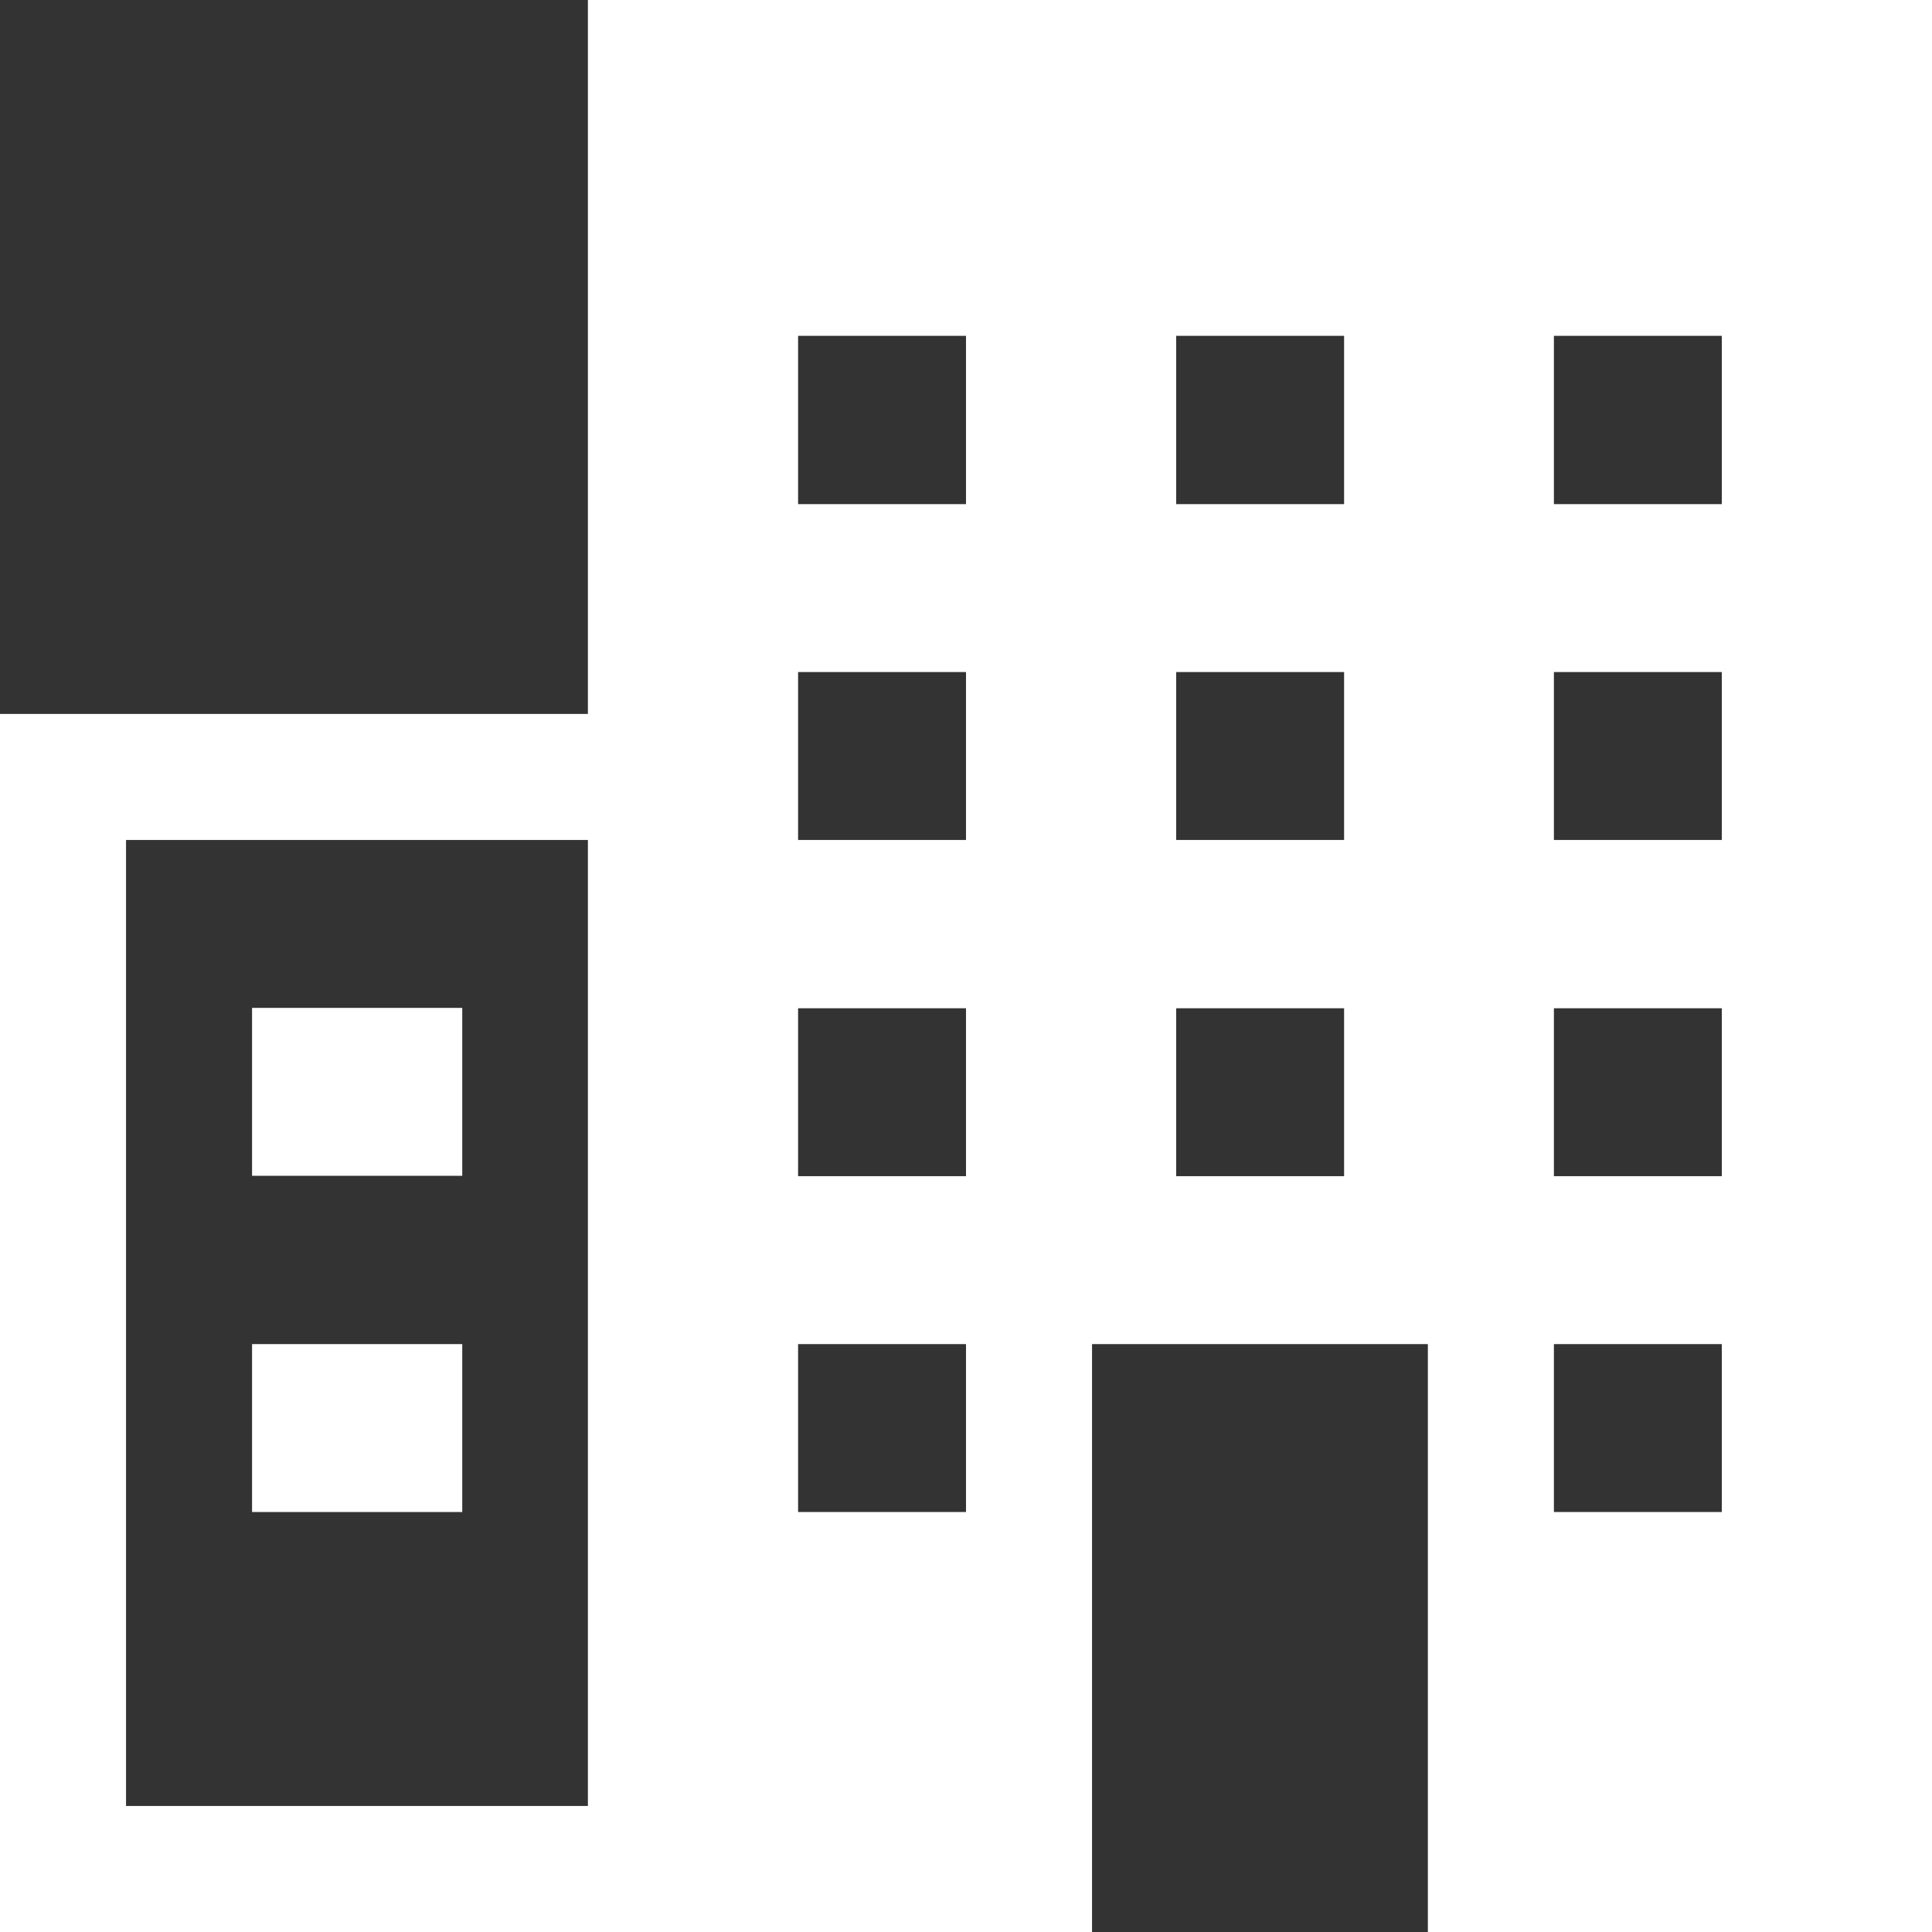
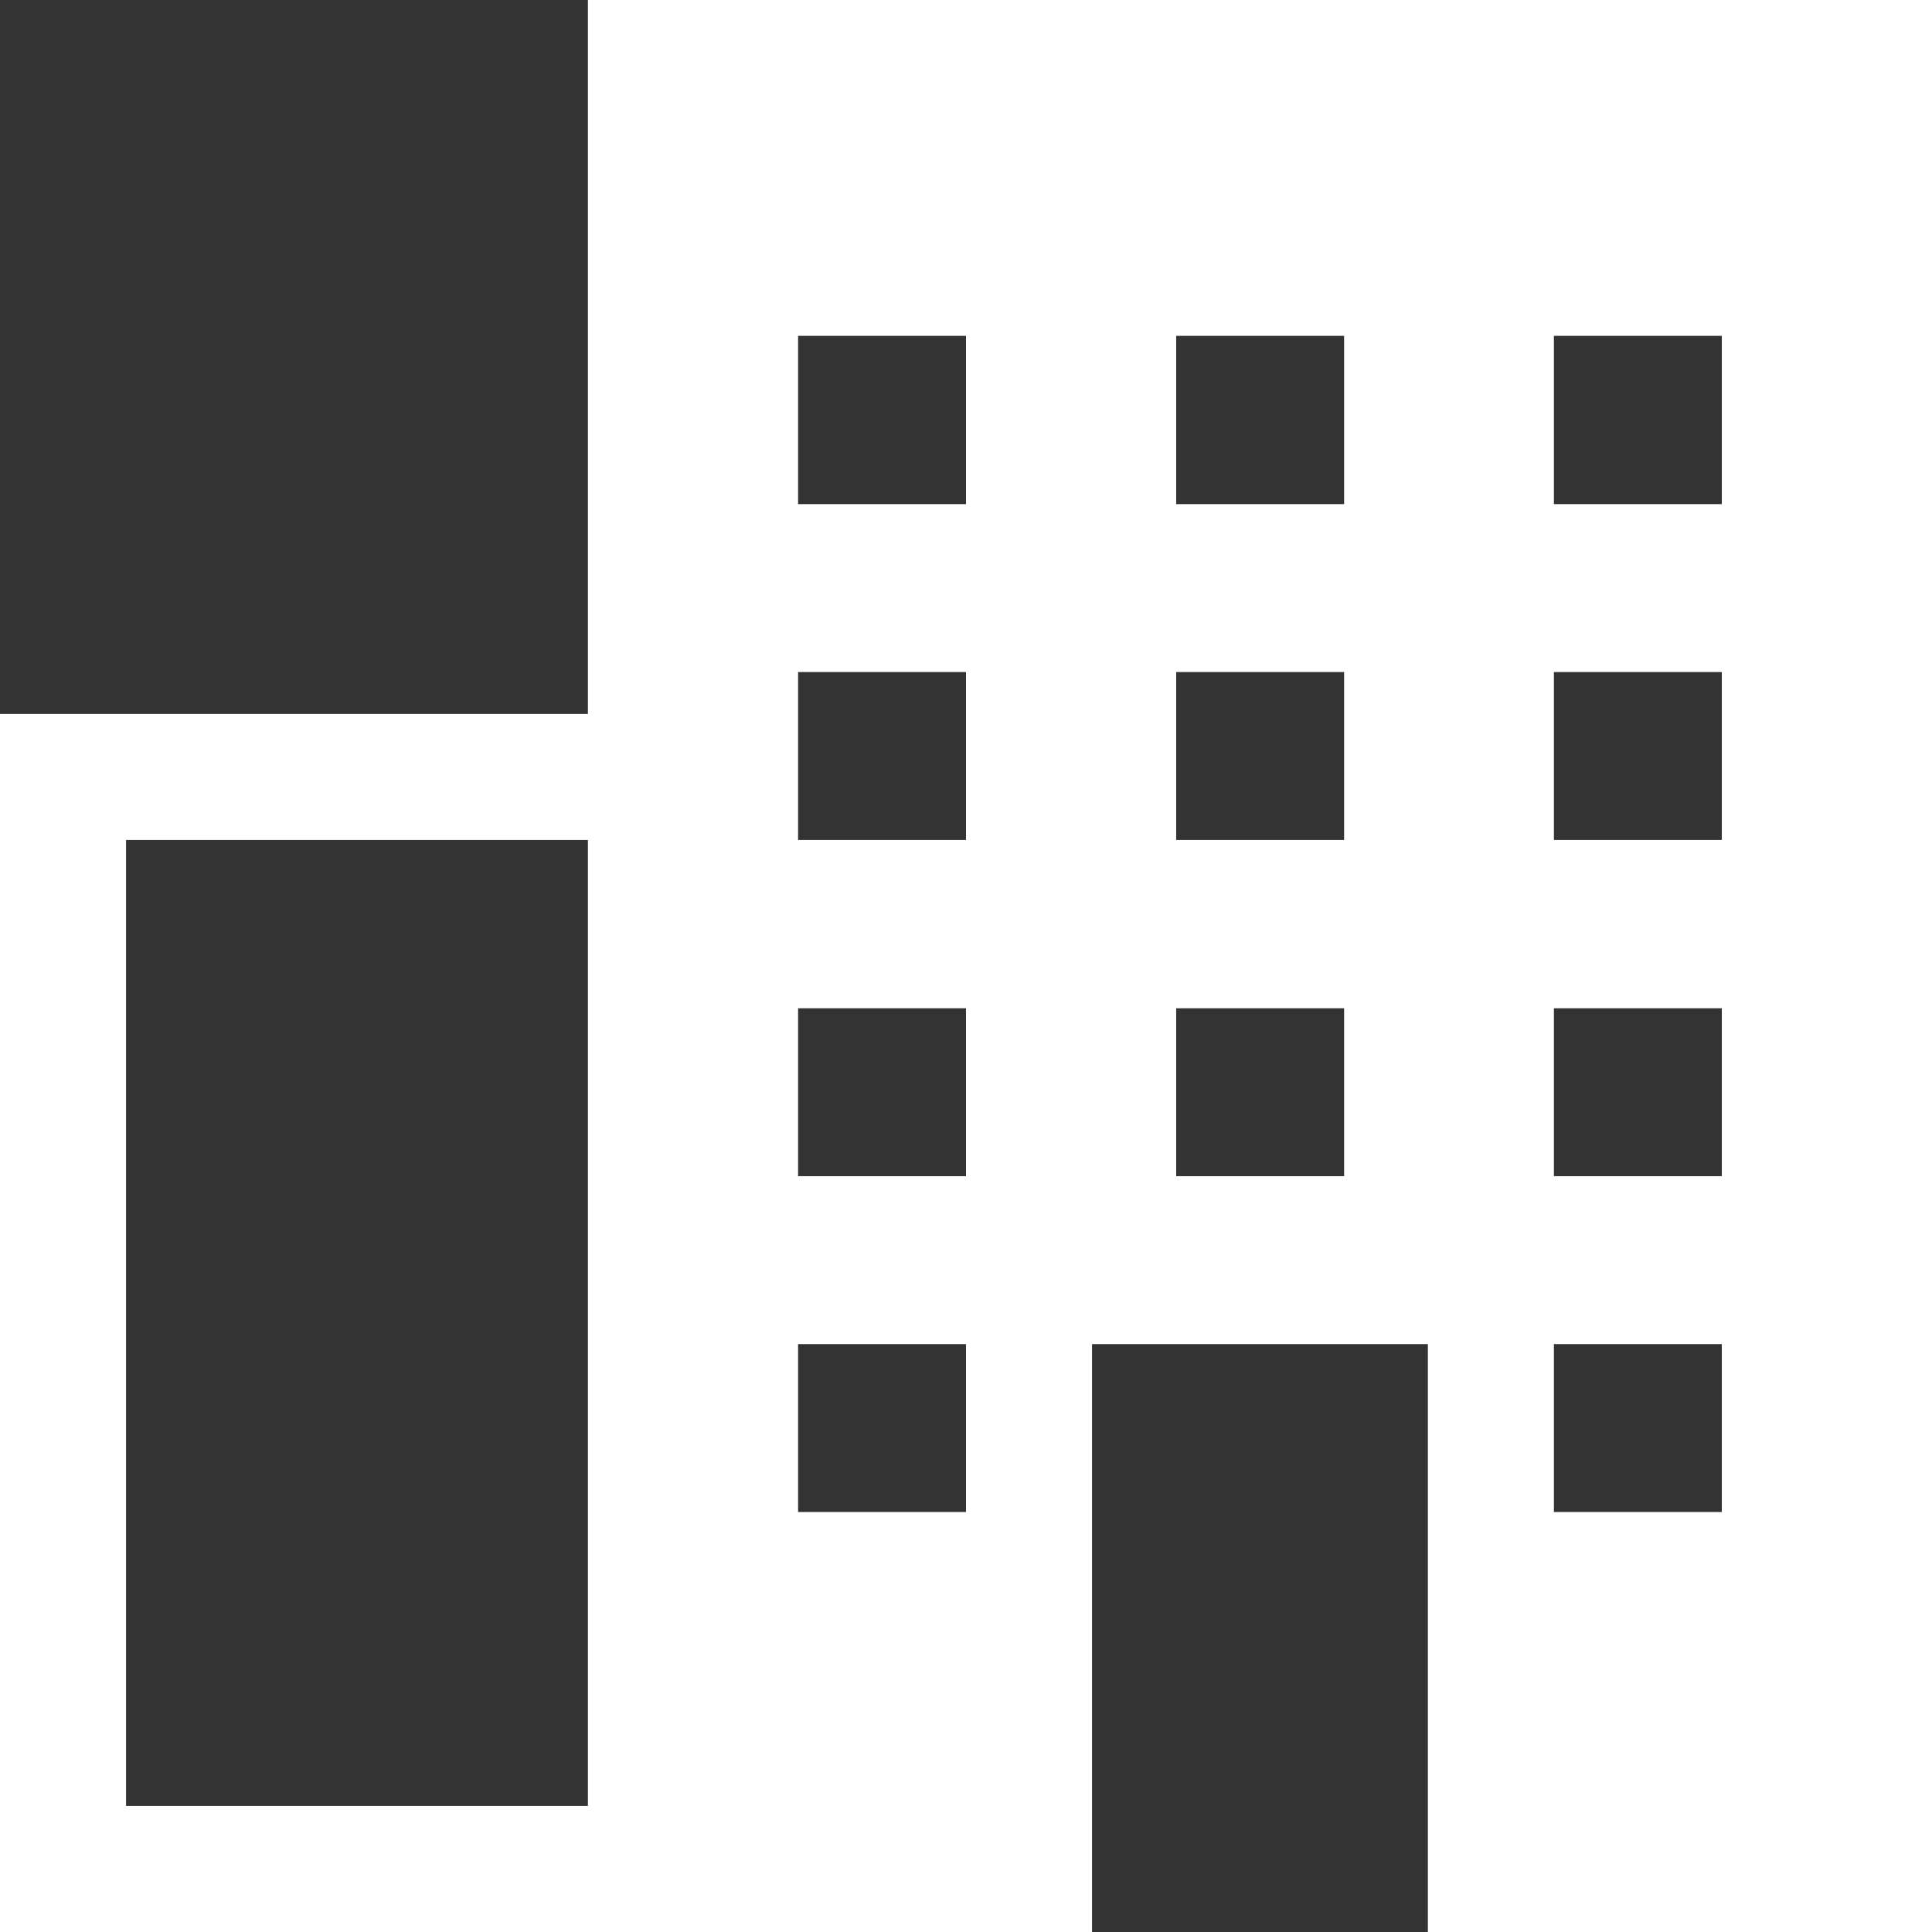
<svg xmlns="http://www.w3.org/2000/svg" version="1.1" id="Layer_1" x="0px" y="0px" viewBox="0 0 512 512" style="enable-background:new 0 0 512 512;" xml:space="preserve">
  <rect x="0" y="0" width="512" height="512" fill="#333333" stroke="none" />
  <style type="text/css">
	.st0{fill:#FFFFFF;}
</style>
  <g>
    <g>
-       <rect x="66.8" y="267.1" class="st0" width="55.7" height="44.5" />
-     </g>
+       </g>
  </g>
  <g>
    <g>
-       <rect x="66.8" y="356.2" class="st0" width="55.7" height="44.5" />
-     </g>
+       </g>
  </g>
  <g>
    <g>
      <path class="st0" d="M155.8,0v189.2H0V512h289.4V356.2h89V512H512V0H155.8z M155.8,478.6H33.4v-256h122.4L155.8,478.6L155.8,478.6    z M256,400.7h-44.5v-44.5H256V400.7z M256,311.7h-44.5v-44.5H256V311.7z M256,222.6h-44.5v-44.5H256V222.6z M256,133.6h-44.5V89    H256V133.6z M356.2,311.7h-44.5v-44.5h44.5V311.7z M356.2,222.6h-44.5v-44.5h44.5V222.6z M356.2,133.6h-44.5V89h44.5V133.6z     M456.3,400.7h-44.5v-44.5h44.5V400.7z M456.3,311.7h-44.5v-44.5h44.5V311.7z M456.3,222.6h-44.5v-44.5h44.5V222.6z M456.3,133.6    h-44.5V89h44.5V133.6z" />
    </g>
  </g>
</svg>